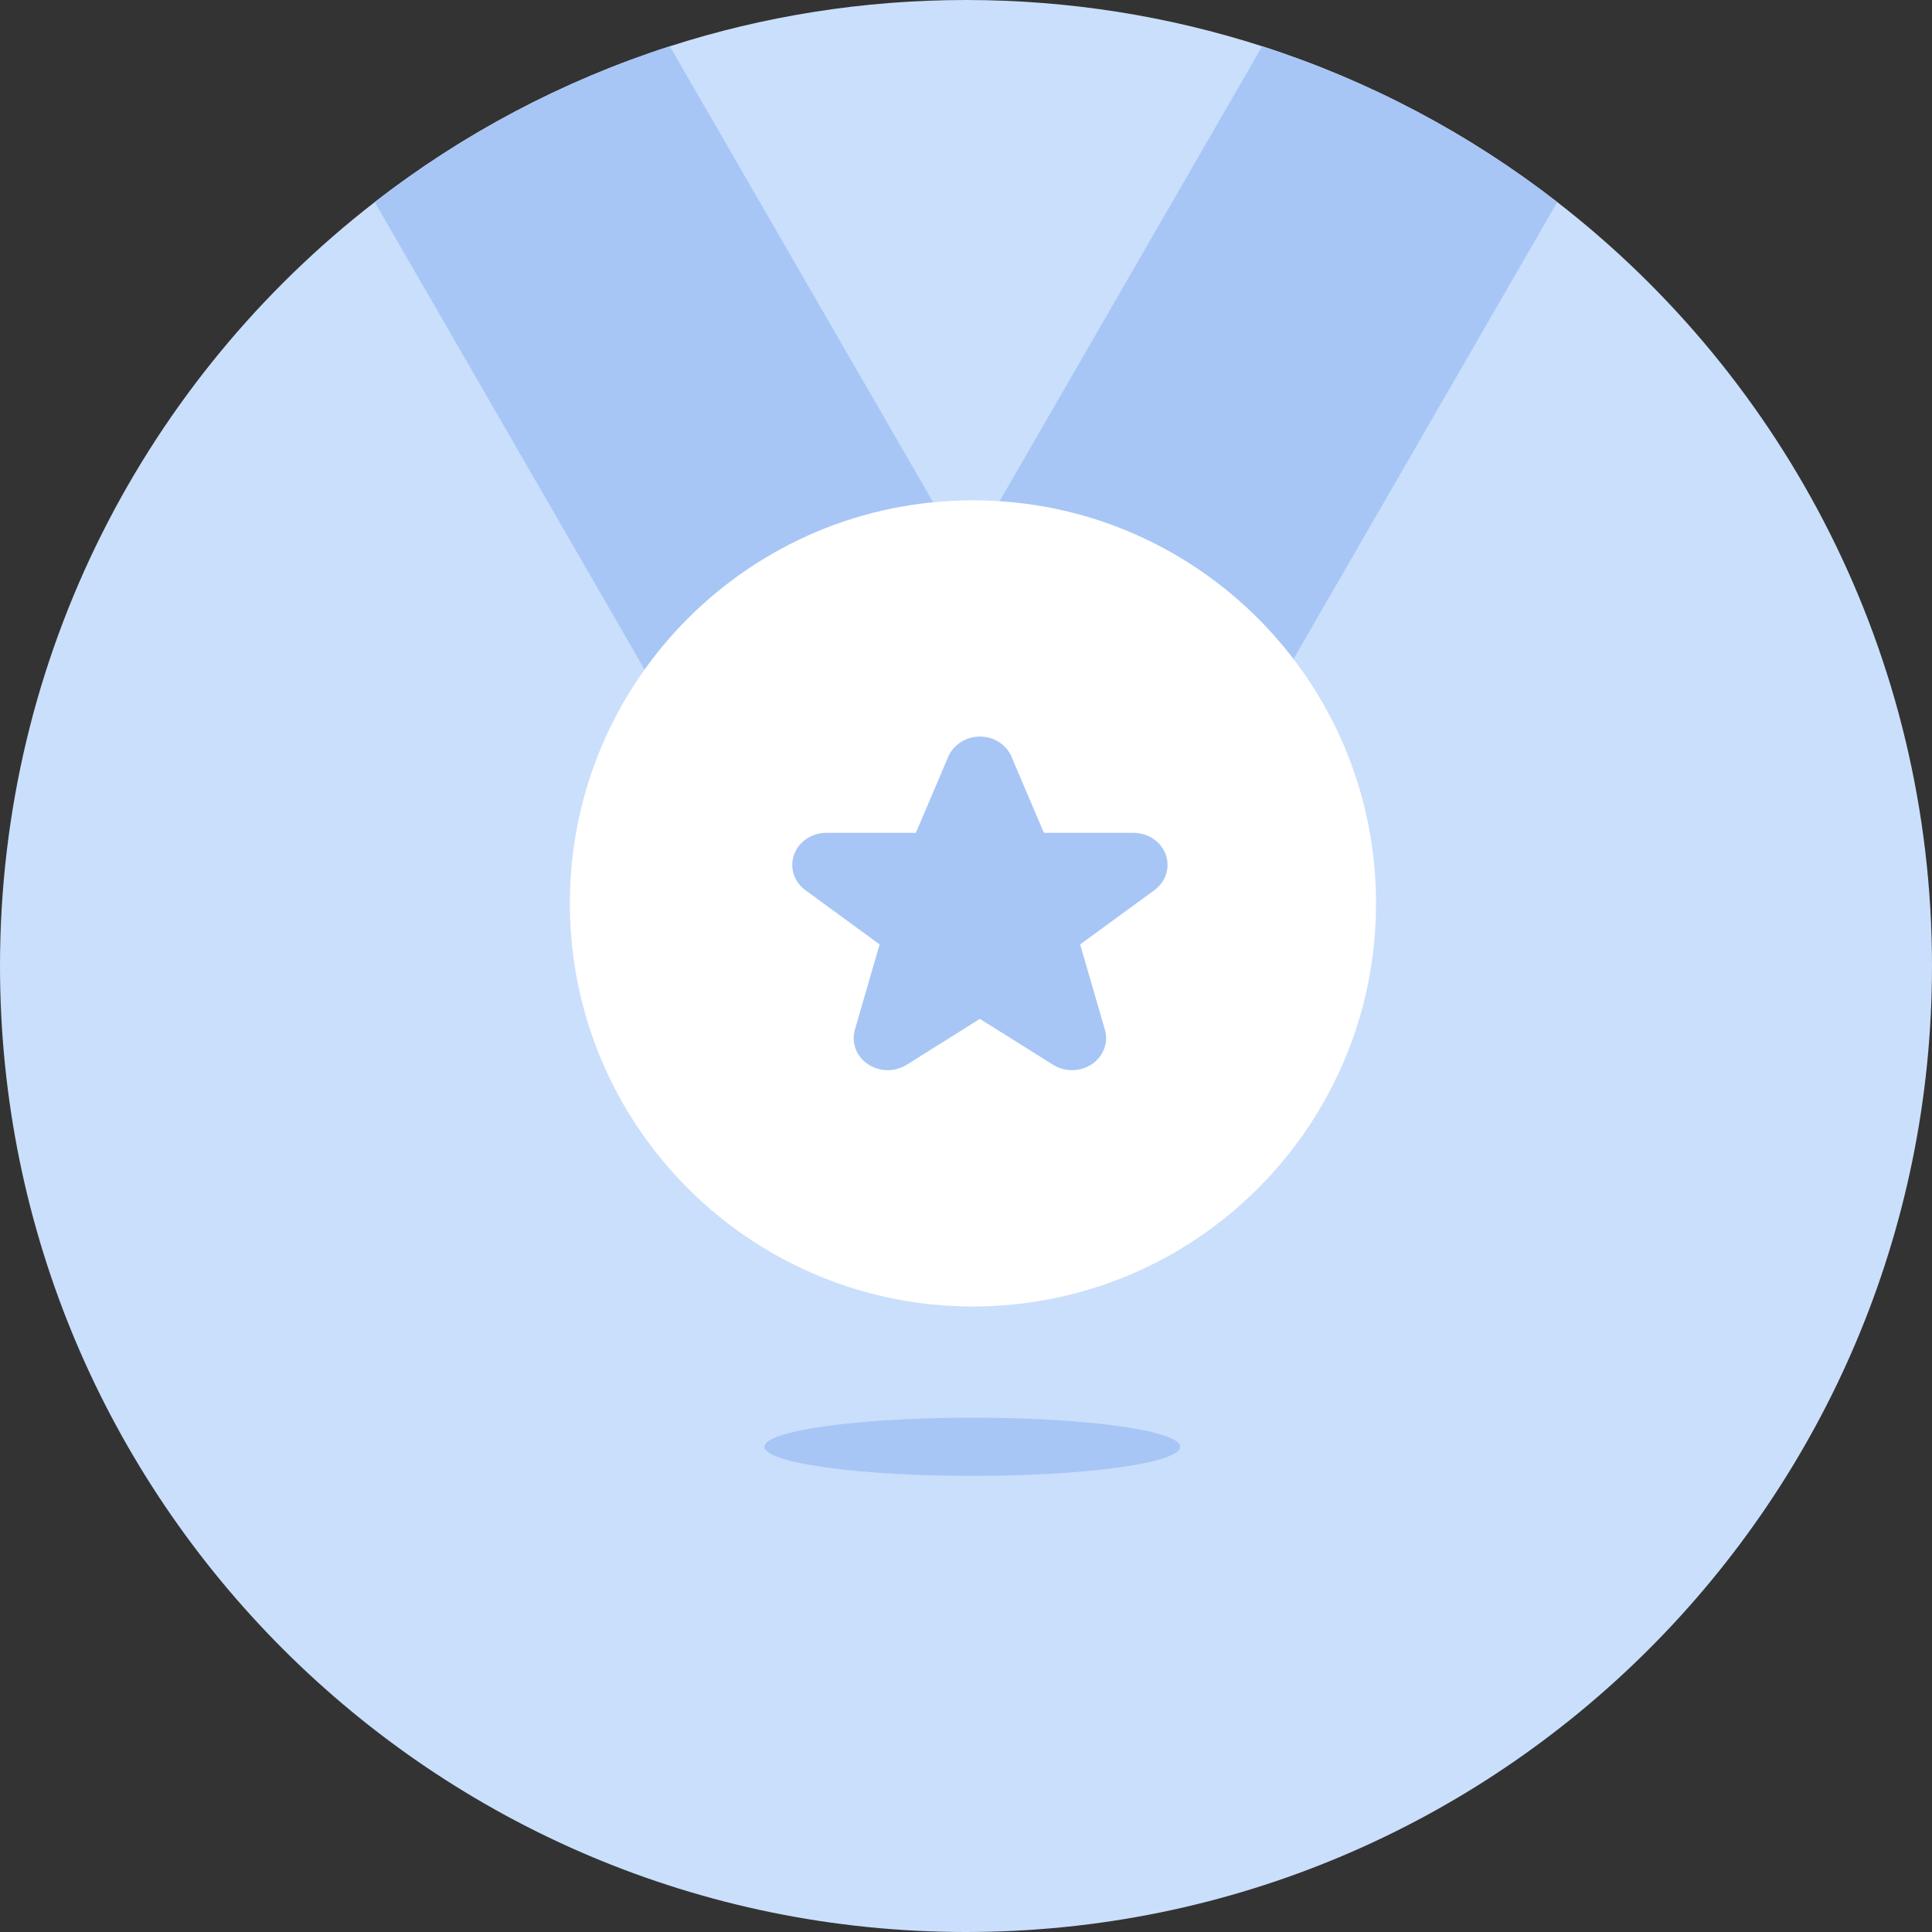
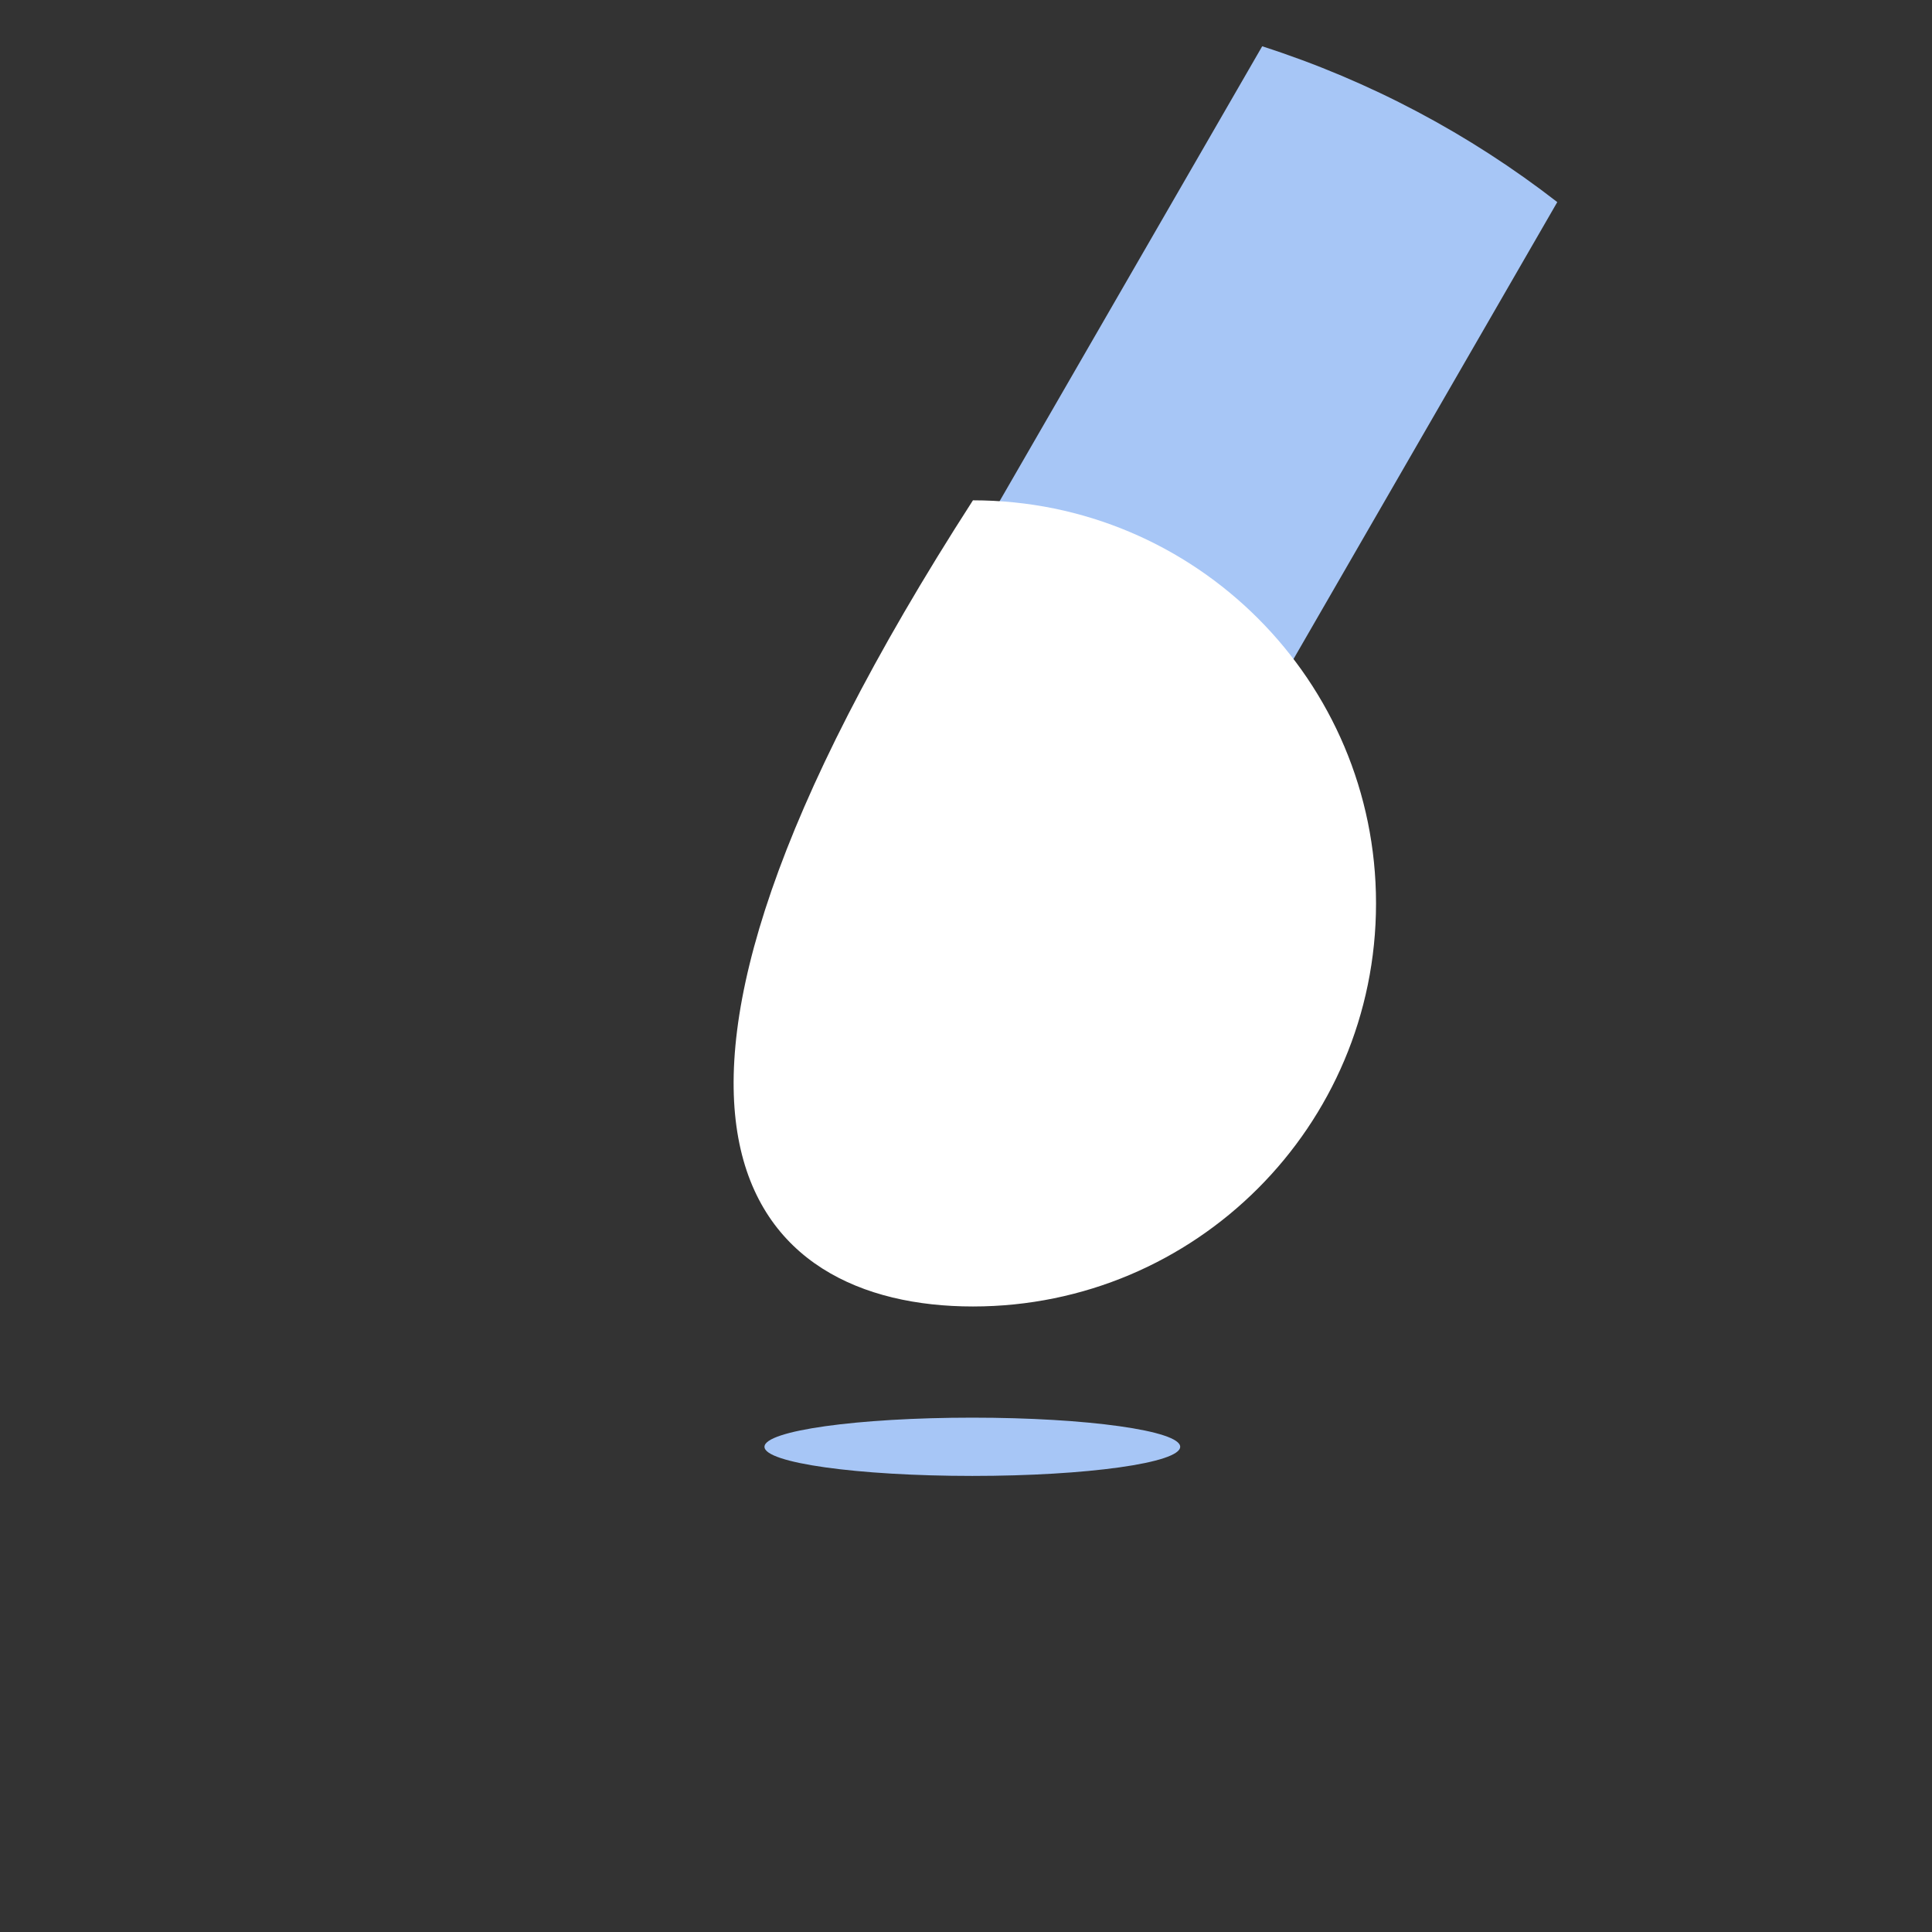
<svg xmlns="http://www.w3.org/2000/svg" width="139px" height="139px" viewBox="0 0 139 139" version="1.1">
  <rect x="0" y="0" width="139" height="139" fill="#333333" stroke="none" />
  <title>Group 13</title>
  <g id="Page-1" stroke="none" stroke-width="1" fill="none" fill-rule="evenodd">
    <g id="Home_desktop" transform="translate(-401, -941)">
      <g id="Group-13" transform="translate(401, 941)">
-         <path d="M139,69.5 C139,107.88 107.88,139 69.5,139 C31.12,139 0,107.88 0,69.5 C0,47.14 10.56,27.25 26.96,14.54 C33.26,9.65 40.42,5.83 48.19,3.33 C54.9,1.17 62.06,0 69.5,0 C76.94,0 84.1,1.17 90.81,3.33 C98.58,5.83 105.74,9.65 112.04,14.54 C128.44,27.25 139,47.14 139,69.5" id="Fill-1" fill="#CADFFB" />
-         <path d="M76.39,52.17 L72.7,54.3 L69.5,56.15 L66.84,57.68 L62.97,59.92 L57.25,63.22 C57.25,63.22 57.24,63.22 57.25,63.23 L55.61,64.17 L46.38,48.18 L26.96,14.54 C33.26,9.65 40.42,5.83 48.19,3.33 L67.14,36.14 L69.5,40.24 L76.39,52.17 Z" id="Fill-3" fill="#A7C6F6" />
        <path d="M112.04,14.54 L93.06,47.42 L83.39,64.17 L83.1,64 L76.03,59.92 L74.8,59.21 L69.5,56.15 L67.89,55.22 L62.61,52.17 L69.5,40.24 L71.91,36.07 L90.81,3.33 C98.58,5.83 105.74,9.65 112.04,14.54" id="Fill-5" fill="#A7C6F6" />
        <path d="M84.91,104.091 C84.91,105.248 78.215,106.187 69.956,106.187 C61.696,106.187 55.001,105.248 55.001,104.091 C55.001,102.934 61.696,101.995 69.956,101.995 C78.215,101.995 84.91,102.934 84.91,104.091" id="Fill-7" fill="#A7C6F6" />
-         <path d="M70,93.996 C86.016,93.996 99,81.012 99,64.996 C99,48.98 86.016,35.996 70,35.996 C53.984,35.996 41,48.98 41,64.996 C41,81.012 53.984,93.996 70,93.996" id="Fill-9" fill="#FFFFFF" />
-         <path d="M68.223,54.444 L65.893,59.92 L59.451,59.92 C58.405,59.92 57.473,60.546 57.134,61.477 C56.793,62.408 57.12,63.44 57.946,64.045 L63.285,67.949 L61.505,74.084 C61.237,75.011 61.608,75.997 62.437,76.56 C62.865,76.849 63.367,76.995 63.871,76.995 C64.344,76.995 64.818,76.866 65.23,76.608 L70.499,73.305 L75.768,76.608 C76.18,76.866 76.654,76.995 77.127,76.995 C77.631,76.995 78.133,76.849 78.561,76.56 C79.39,75.997 79.761,75.011 79.493,74.084 L77.713,67.949 L83.001,64.08 C83.607,63.661 84,62.986 84,62.225 C84,60.953 82.906,59.92 81.553,59.92 L81.547,59.92 L75.105,59.92 L72.775,54.444 C72.402,53.569 71.502,52.995 70.499,52.995 C69.496,52.995 68.596,53.569 68.223,54.444" id="Fill-11" fill="#A7C6F6" />
+         <path d="M70,93.996 C86.016,93.996 99,81.012 99,64.996 C99,48.98 86.016,35.996 70,35.996 C41,81.012 53.984,93.996 70,93.996" id="Fill-9" fill="#FFFFFF" />
      </g>
    </g>
  </g>
</svg>